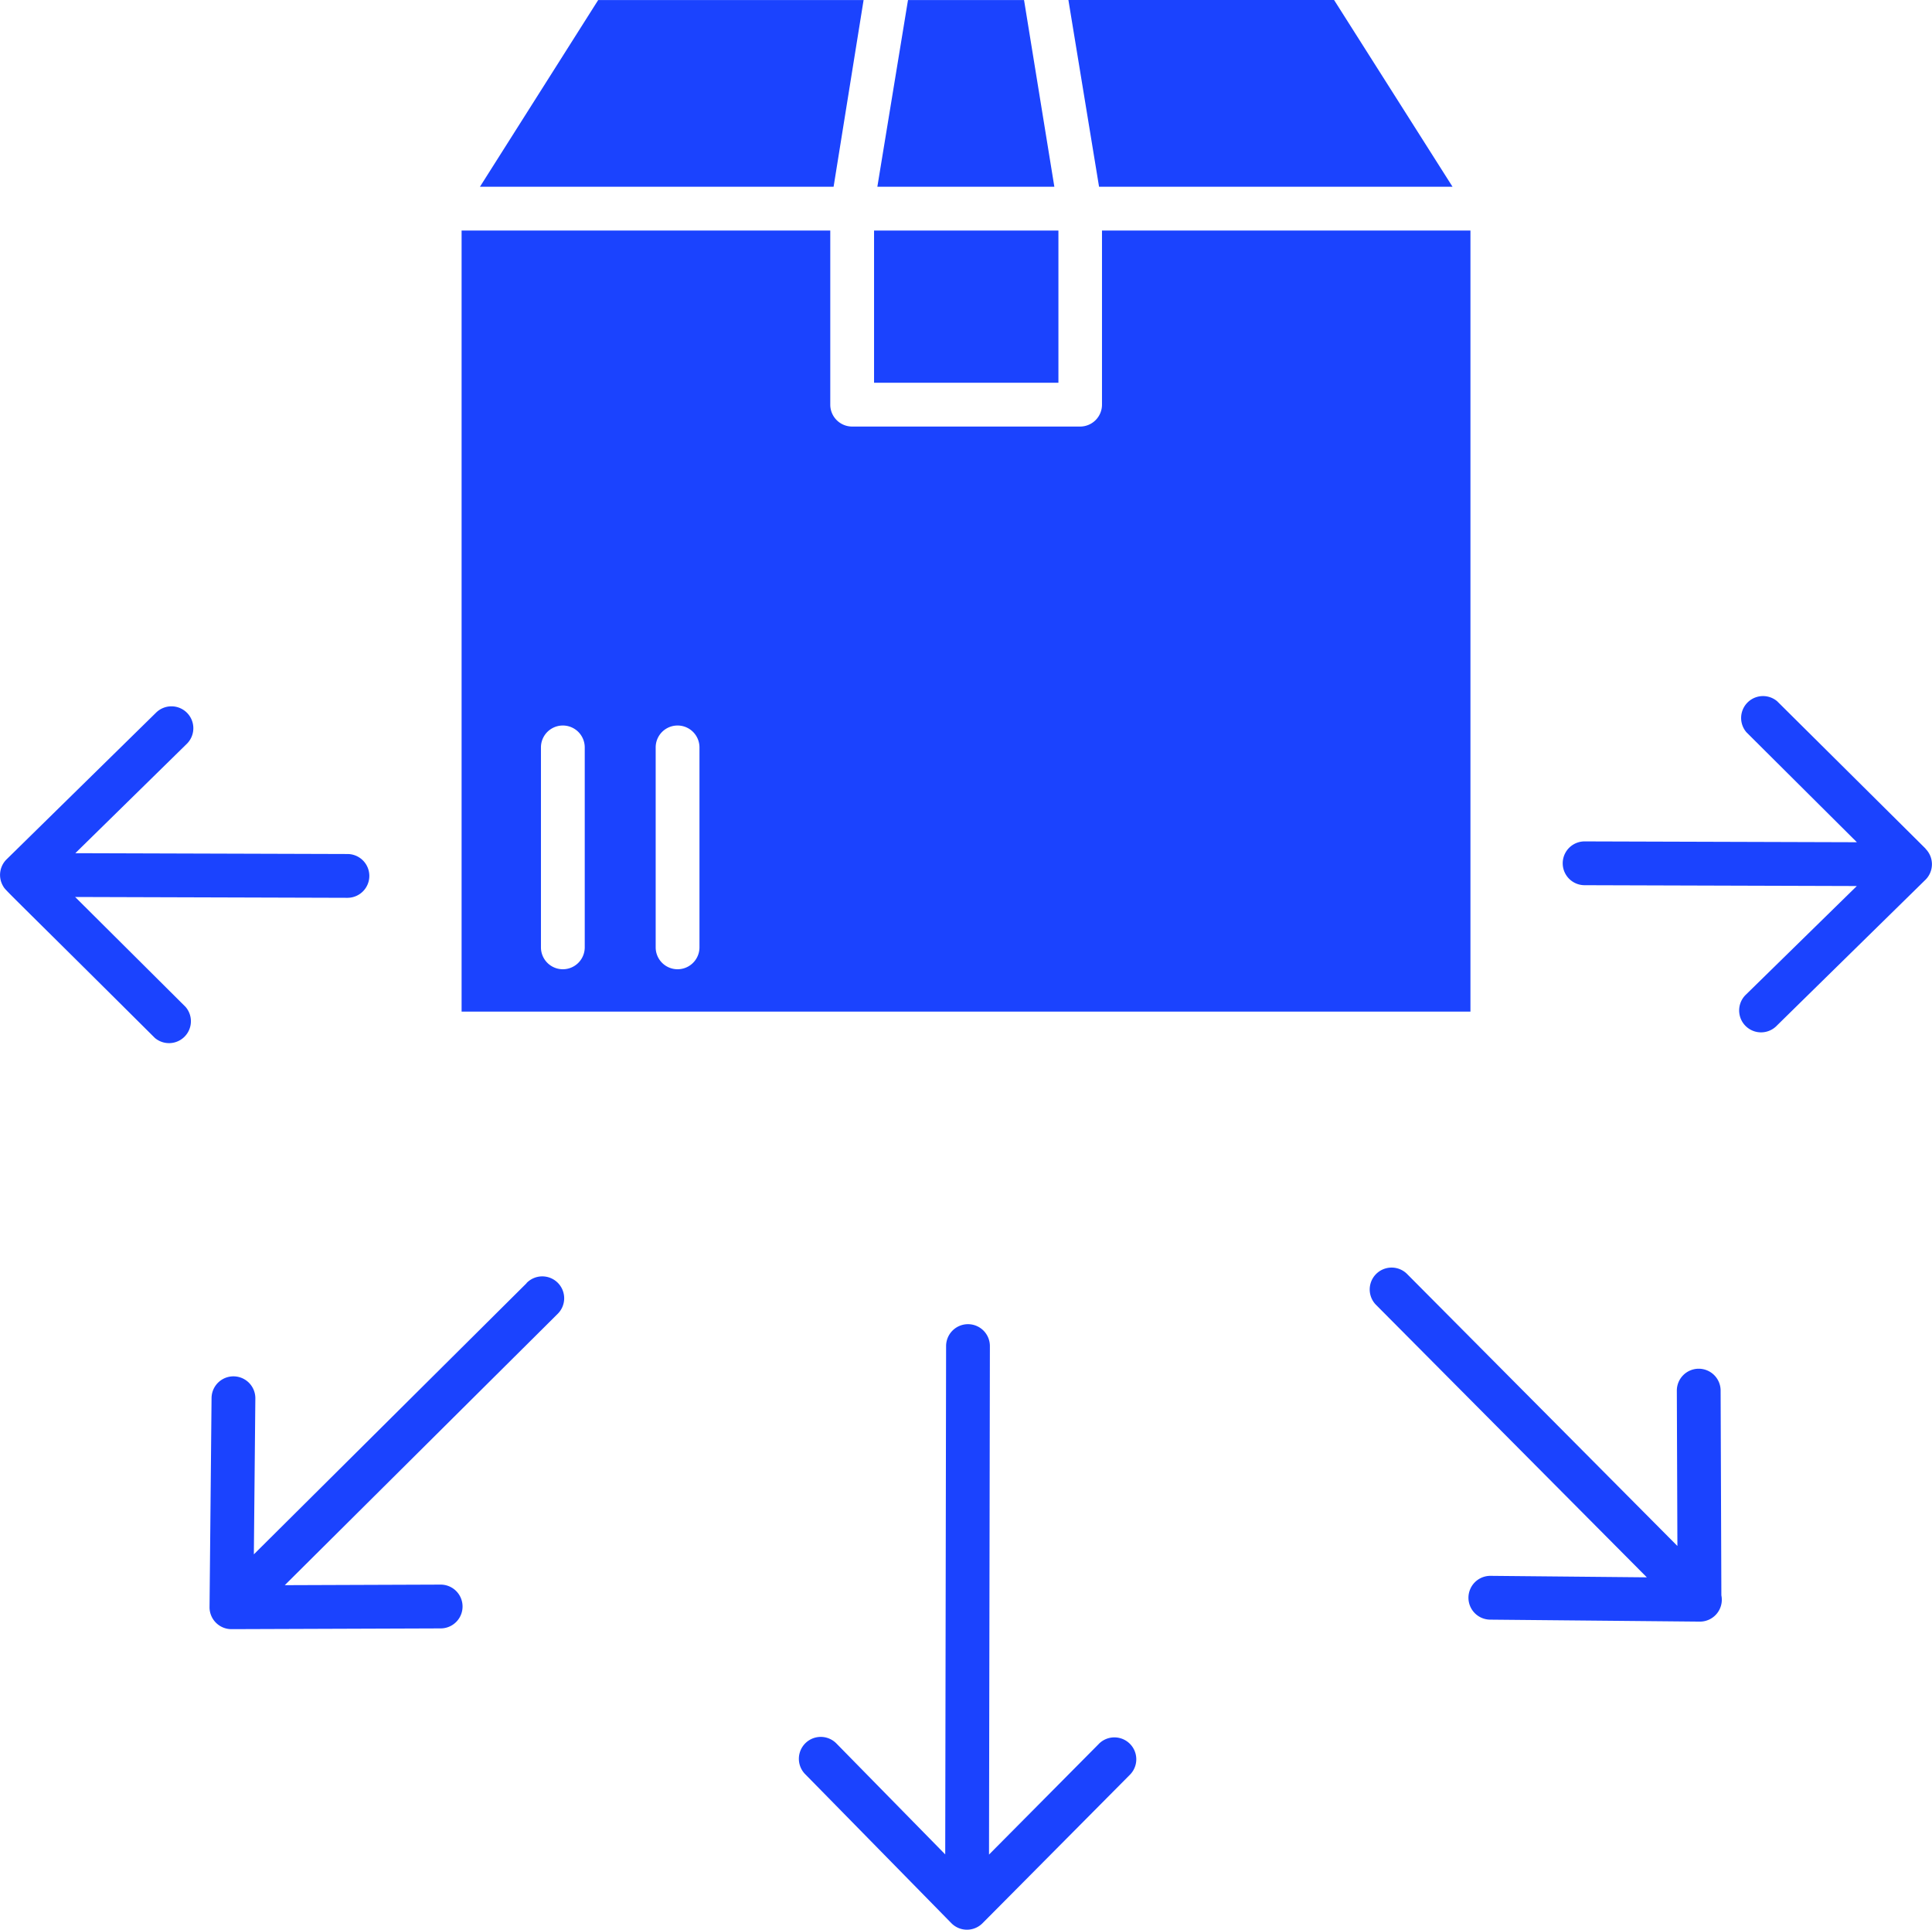
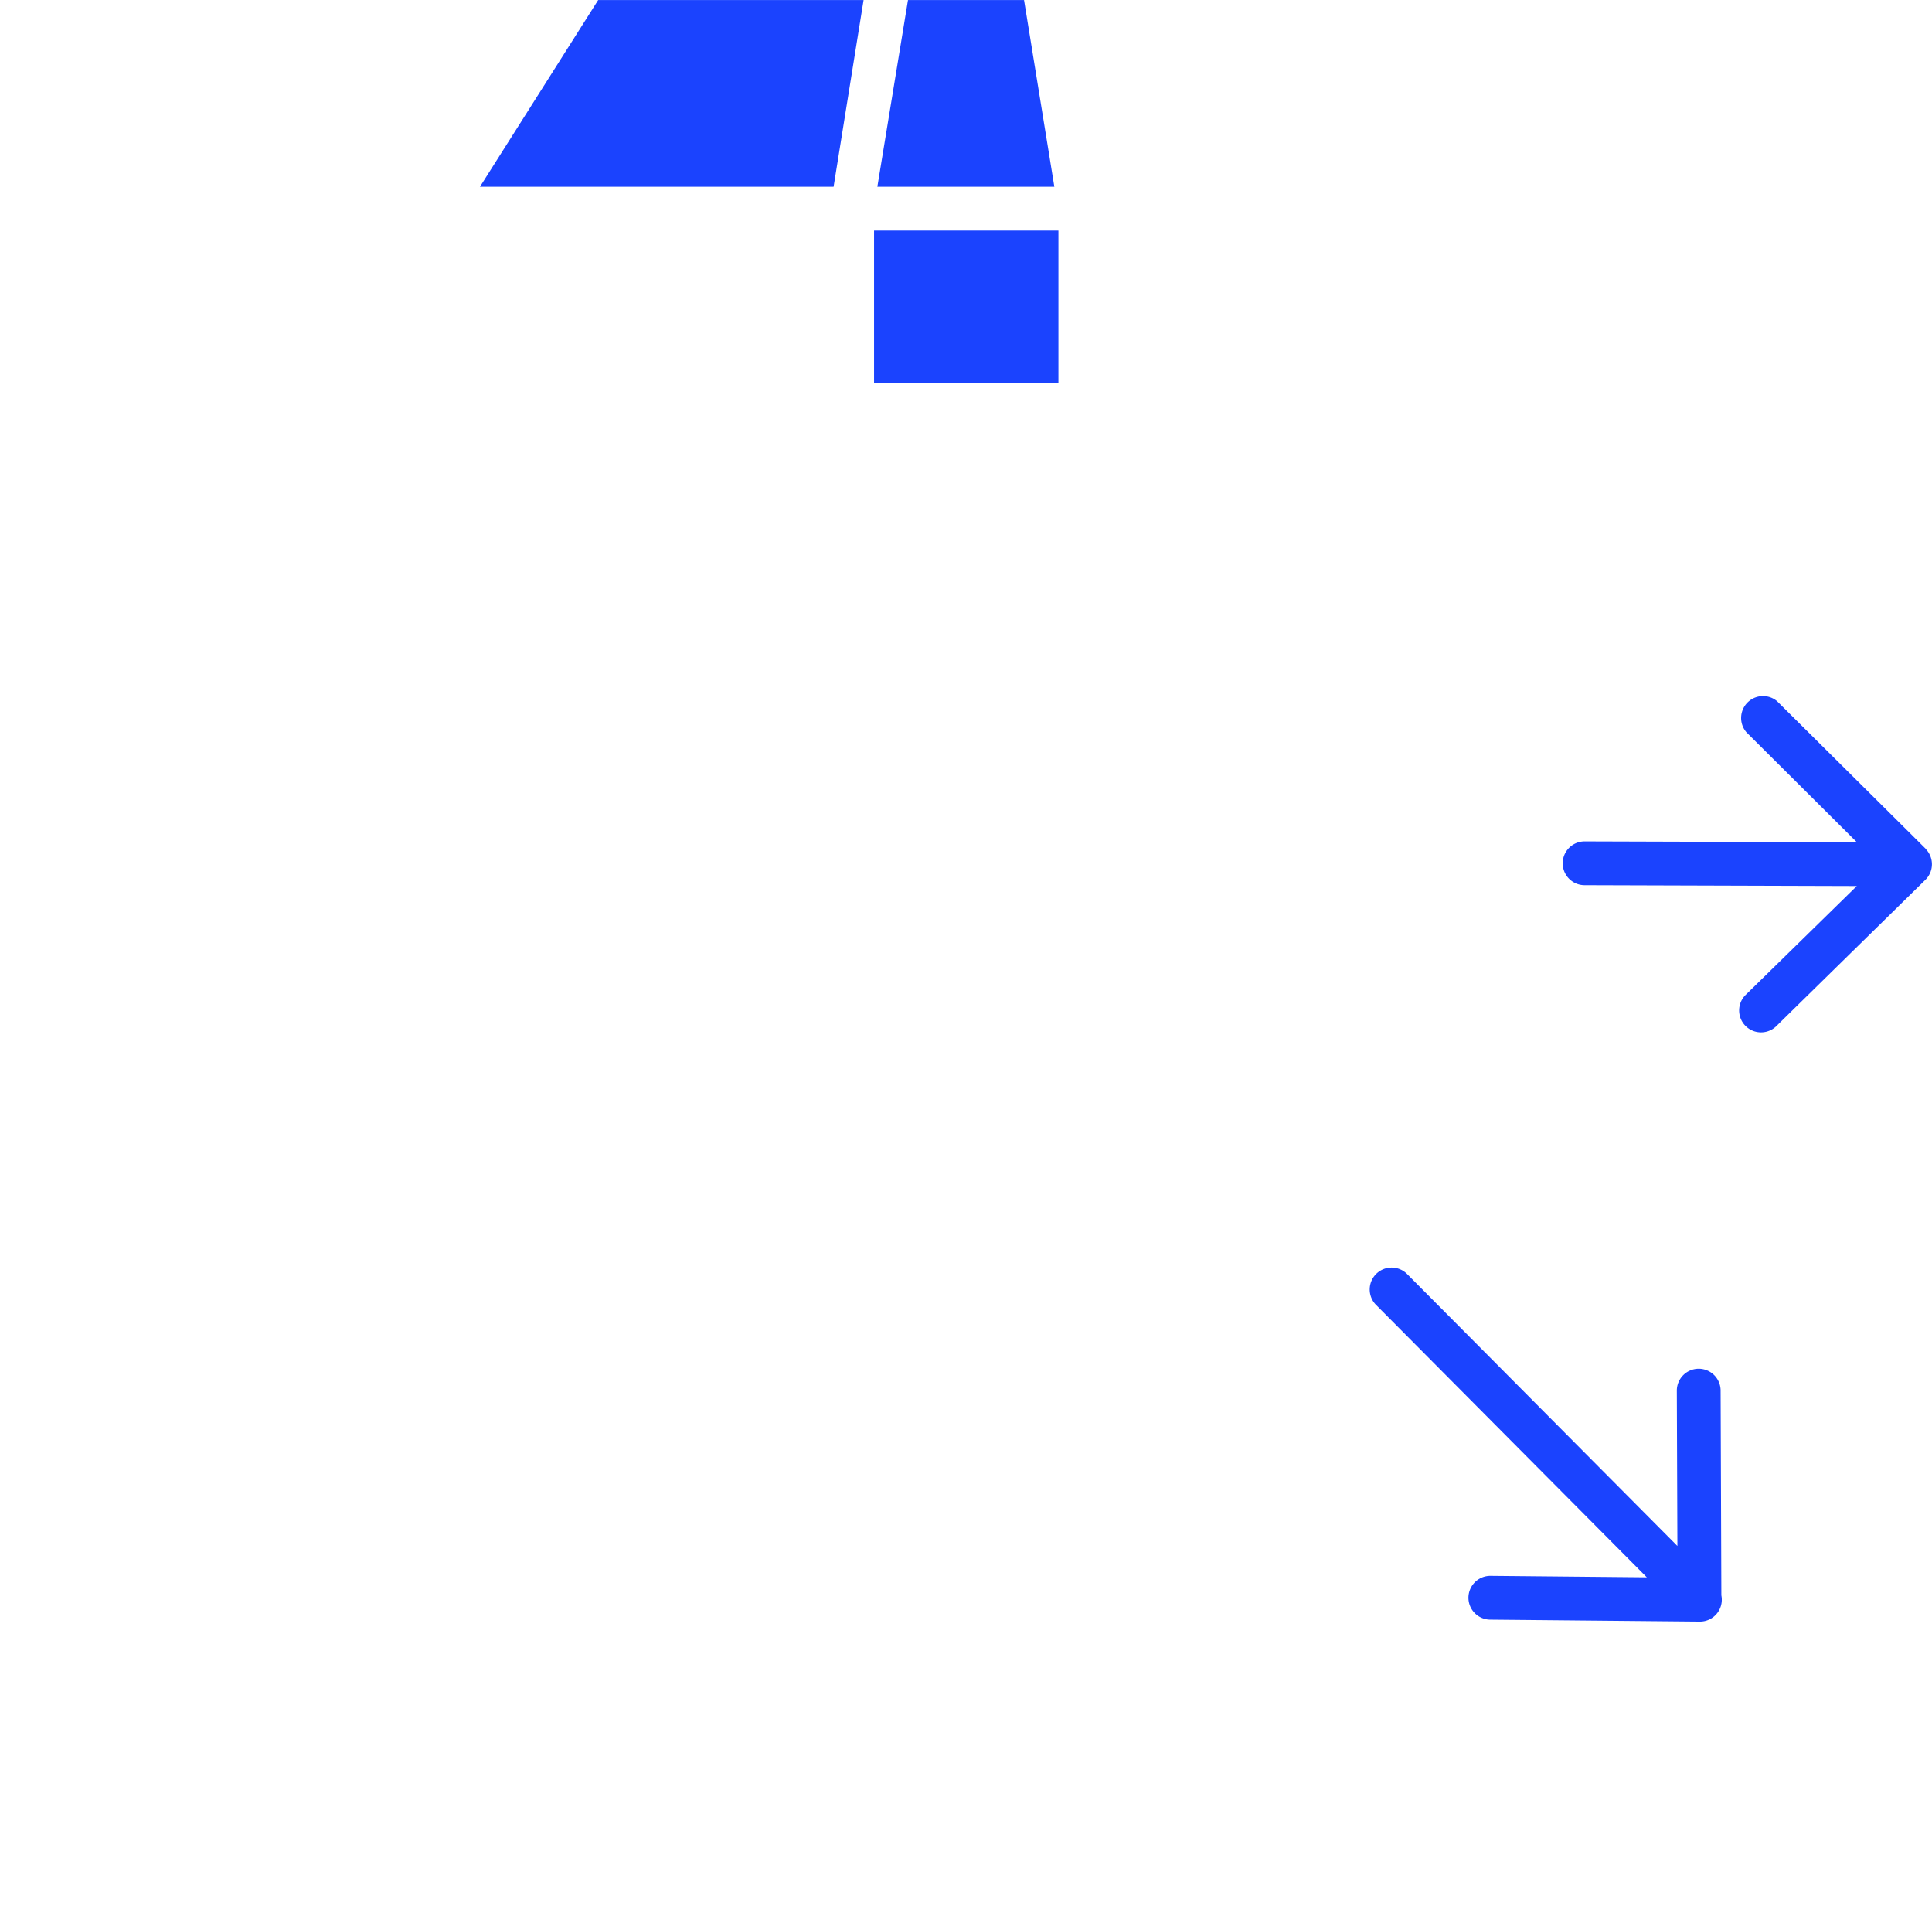
<svg xmlns="http://www.w3.org/2000/svg" width="441.19" height="440.59" viewBox="0 0 441.19 440.59">
  <title>Icon-07-global</title>
-   <path d="M52.56,240.5l62.18.19a5,5,0,0,0,0-10L52.6,230.5,78,205.59a5,5,0,1,0-7-7.14l-34.1,33.46A5,5,0,0,0,36.1,238c.64,1.1-.65-.45,34.67,34.69a5,5,0,0,0,7-7.1Z" transform="translate(-35.4 -35.7)" fill="#1b43fe" />
-   <path d="M367.1,78.34,340.05,35.7H279.38l7,42.64Z" transform="translate(-35.4 -35.7)" fill="#1b43fe" />
  <path d="M269.25,35.71h-26.5l-7,42.63h40.42Z" transform="translate(-35.4 -35.7)" fill="#1b43fe" />
  <path d="M232.61,35.71H172l-27,42.63h80.76Z" transform="translate(-35.4 -35.7)" fill="#1b43fe" />
-   <path d="M371.19,88.34H287.05v39.75a5,5,0,0,1-5,5H230a5,5,0,0,1-5-5V88.34H140.81V266.67H371.19ZM168.93,252a5,5,0,1,1-10,0V206.35a5,5,0,1,1,10,0Zm26.2,0a5,5,0,0,1-10,0V206.35a5,5,0,0,1,10,0Z" transform="translate(-35.4 -35.7)" fill="#1b43fe" />
  <path d="M235,88.34h42.1v34.75H235Z" transform="translate(-35.4 -35.7)" fill="#1b43fe" />
-   <path d="M155.63,328.7,93.37,390.59,93.71,355a5,5,0,0,0-10-.1c0,.11-.46,47.88-.46,47.77a5,5,0,0,0,5,5l47.78-.17a5,5,0,0,0,0-10l-35.6.13,62.27-61.9a5,5,0,1,0-7.05-7.09Z" transform="translate(-35.4 -35.7)" fill="#1b43fe" />
-   <path d="M286.33,433.87l-25.08,25.27.2-116.1a5,5,0,0,0-5-5h0a5,5,0,0,0-5,5l-.2,116.06-24.9-25.38a5,5,0,0,0-7.14,7c.12.11,33.58,34.22,33.46,34.1a5,5,0,0,0,7.09,0c.56-.55,33.57-33.81,33.67-33.91a5,5,0,0,0-7.1-7.05Z" transform="translate(-35.4 -35.7)" fill="#1b43fe" />
  <path d="M428.32,353.21a5,5,0,0,0-5-5h0a5,5,0,0,0-5,5l.13,35.47-61.78-62.15a5,5,0,0,0-7.09,7.05l61.89,62.26-35.69-.34a5,5,0,0,0-.09,10l47.85.45a5,5,0,0,0,4.95-6Z" transform="translate(-35.4 -35.7)" fill="#1b43fe" />
  <path d="M475.14,229.48c-.56-.57-33.81-33.57-33.91-33.67a5,5,0,0,0-7,7.1L459.44,228l-62.18-.19a5,5,0,0,0,0,10l62.16.19L434,262.89a5,5,0,0,0,7,7.14c.11-.12,34.22-33.58,34.1-33.46a5,5,0,0,0,0-7.09Z" transform="translate(-35.4 -35.7)" fill="#1b43fe" />
</svg>